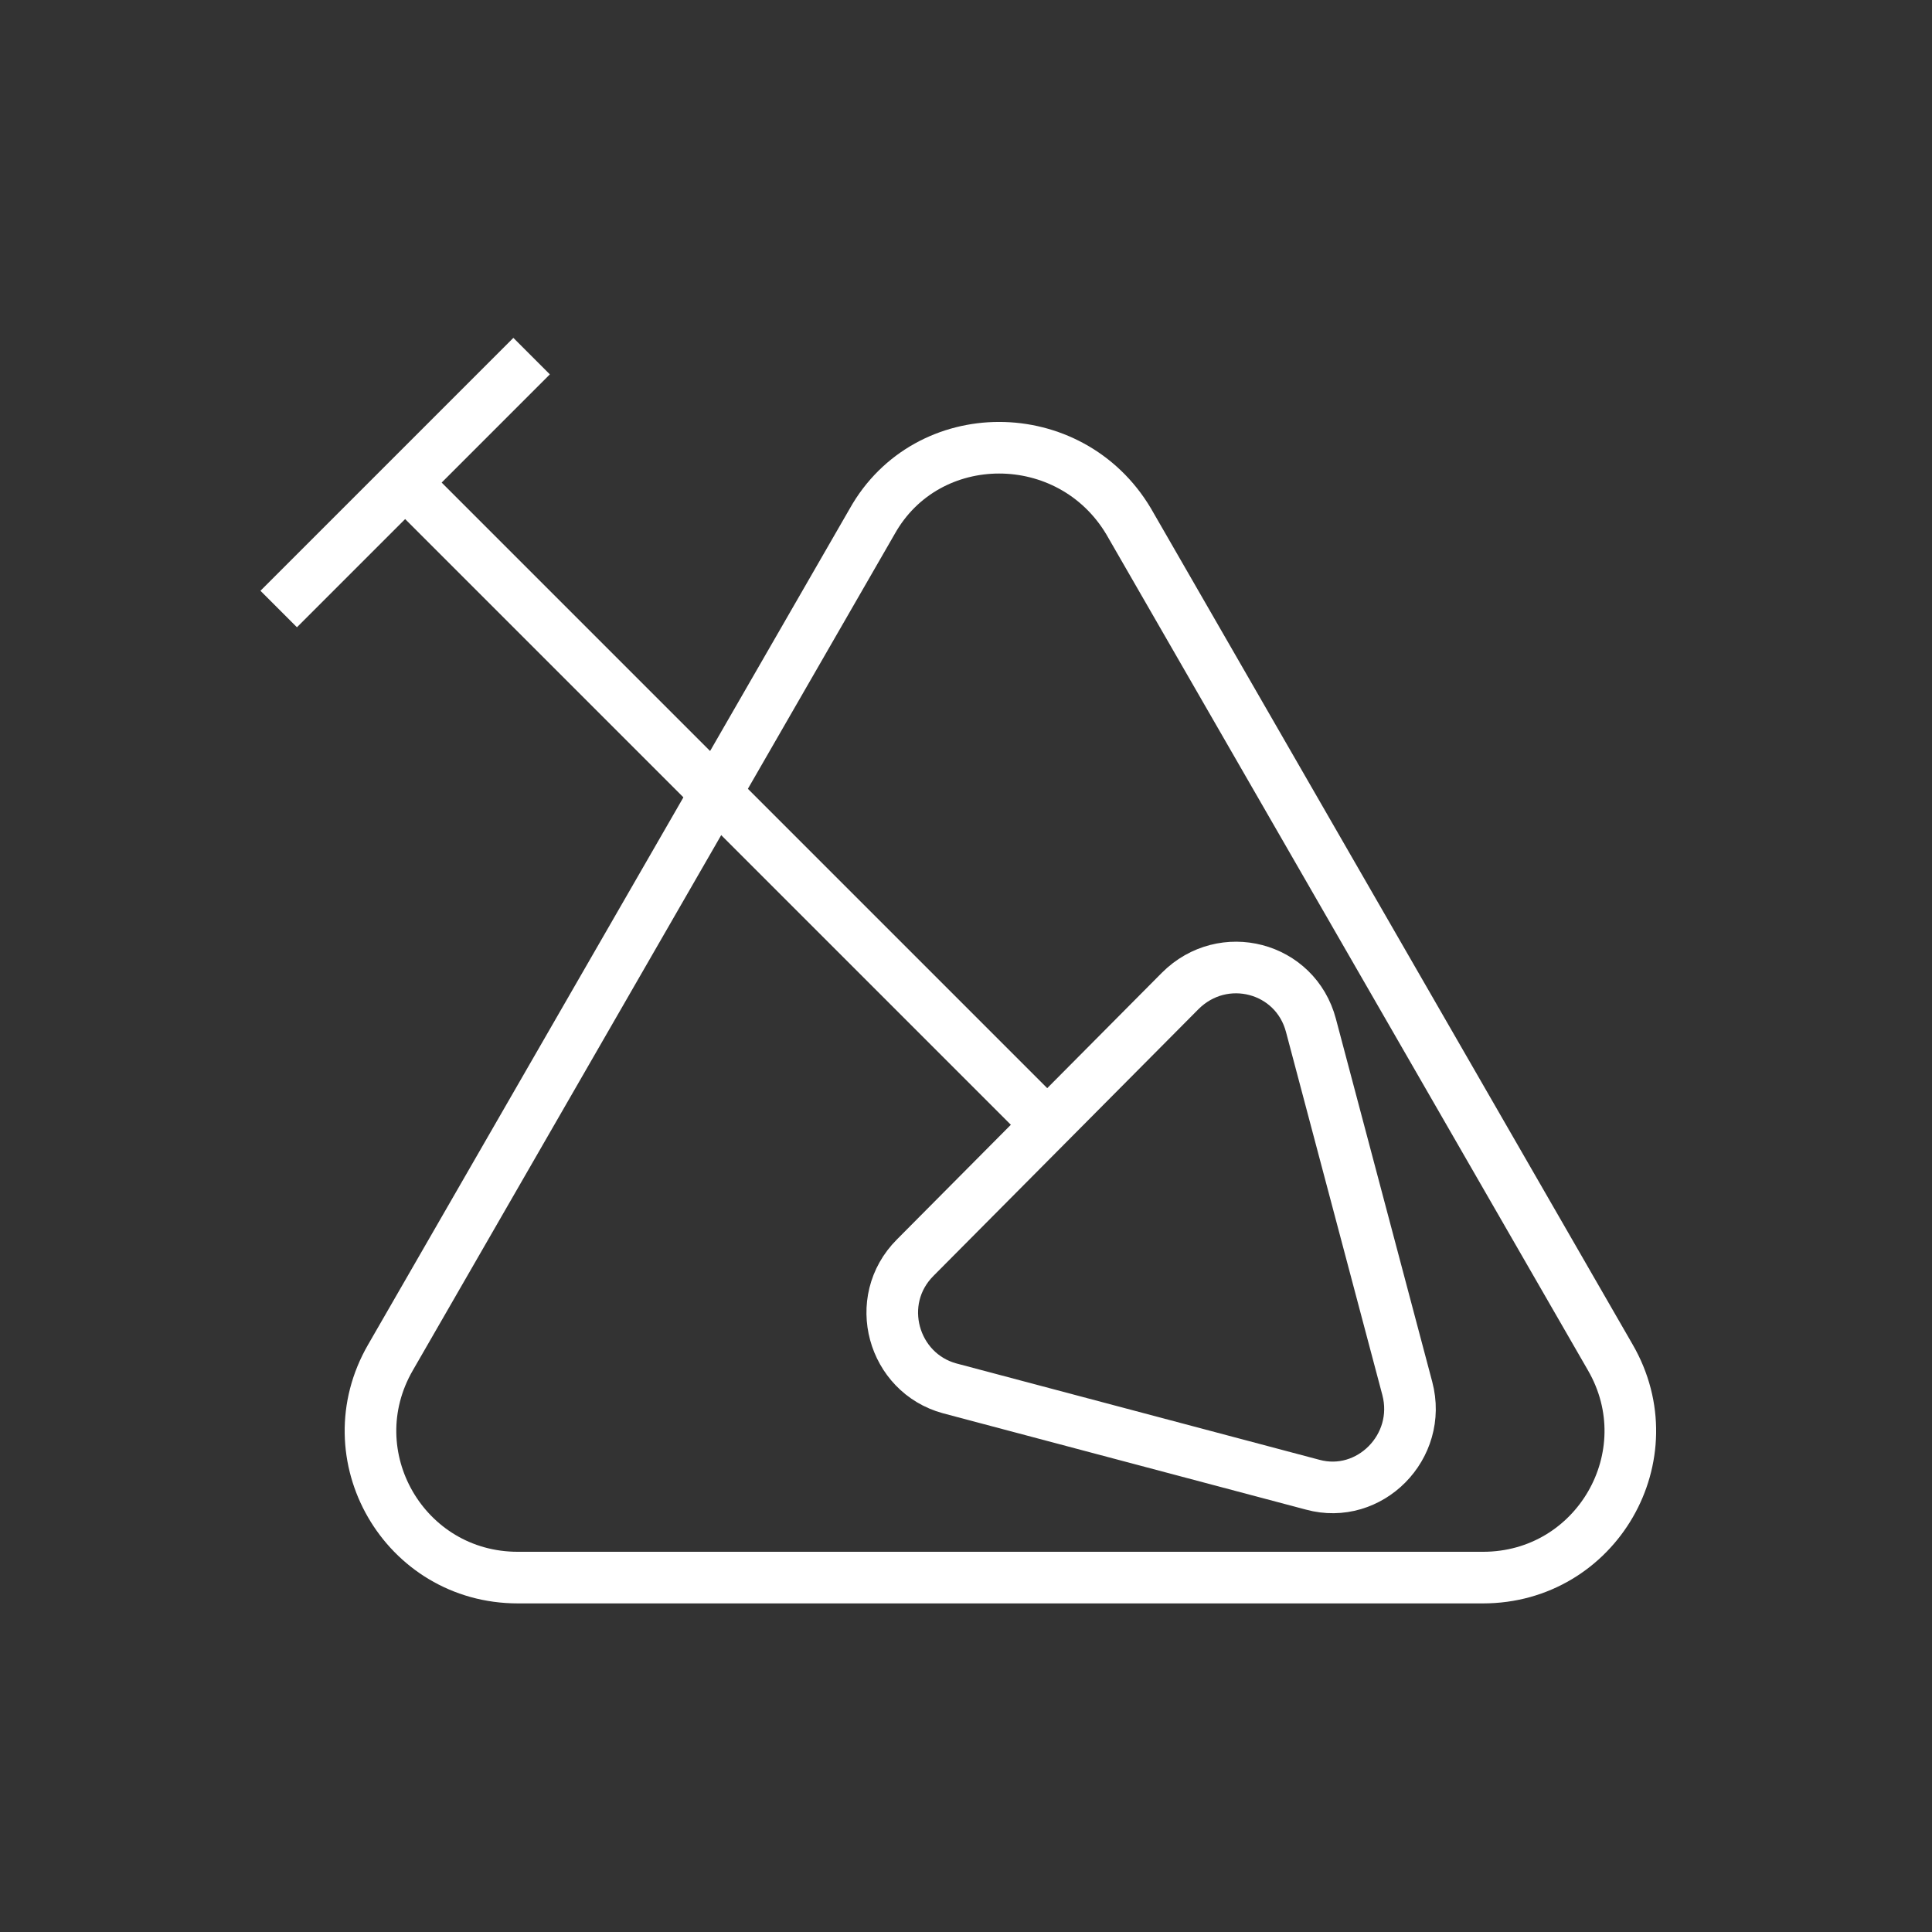
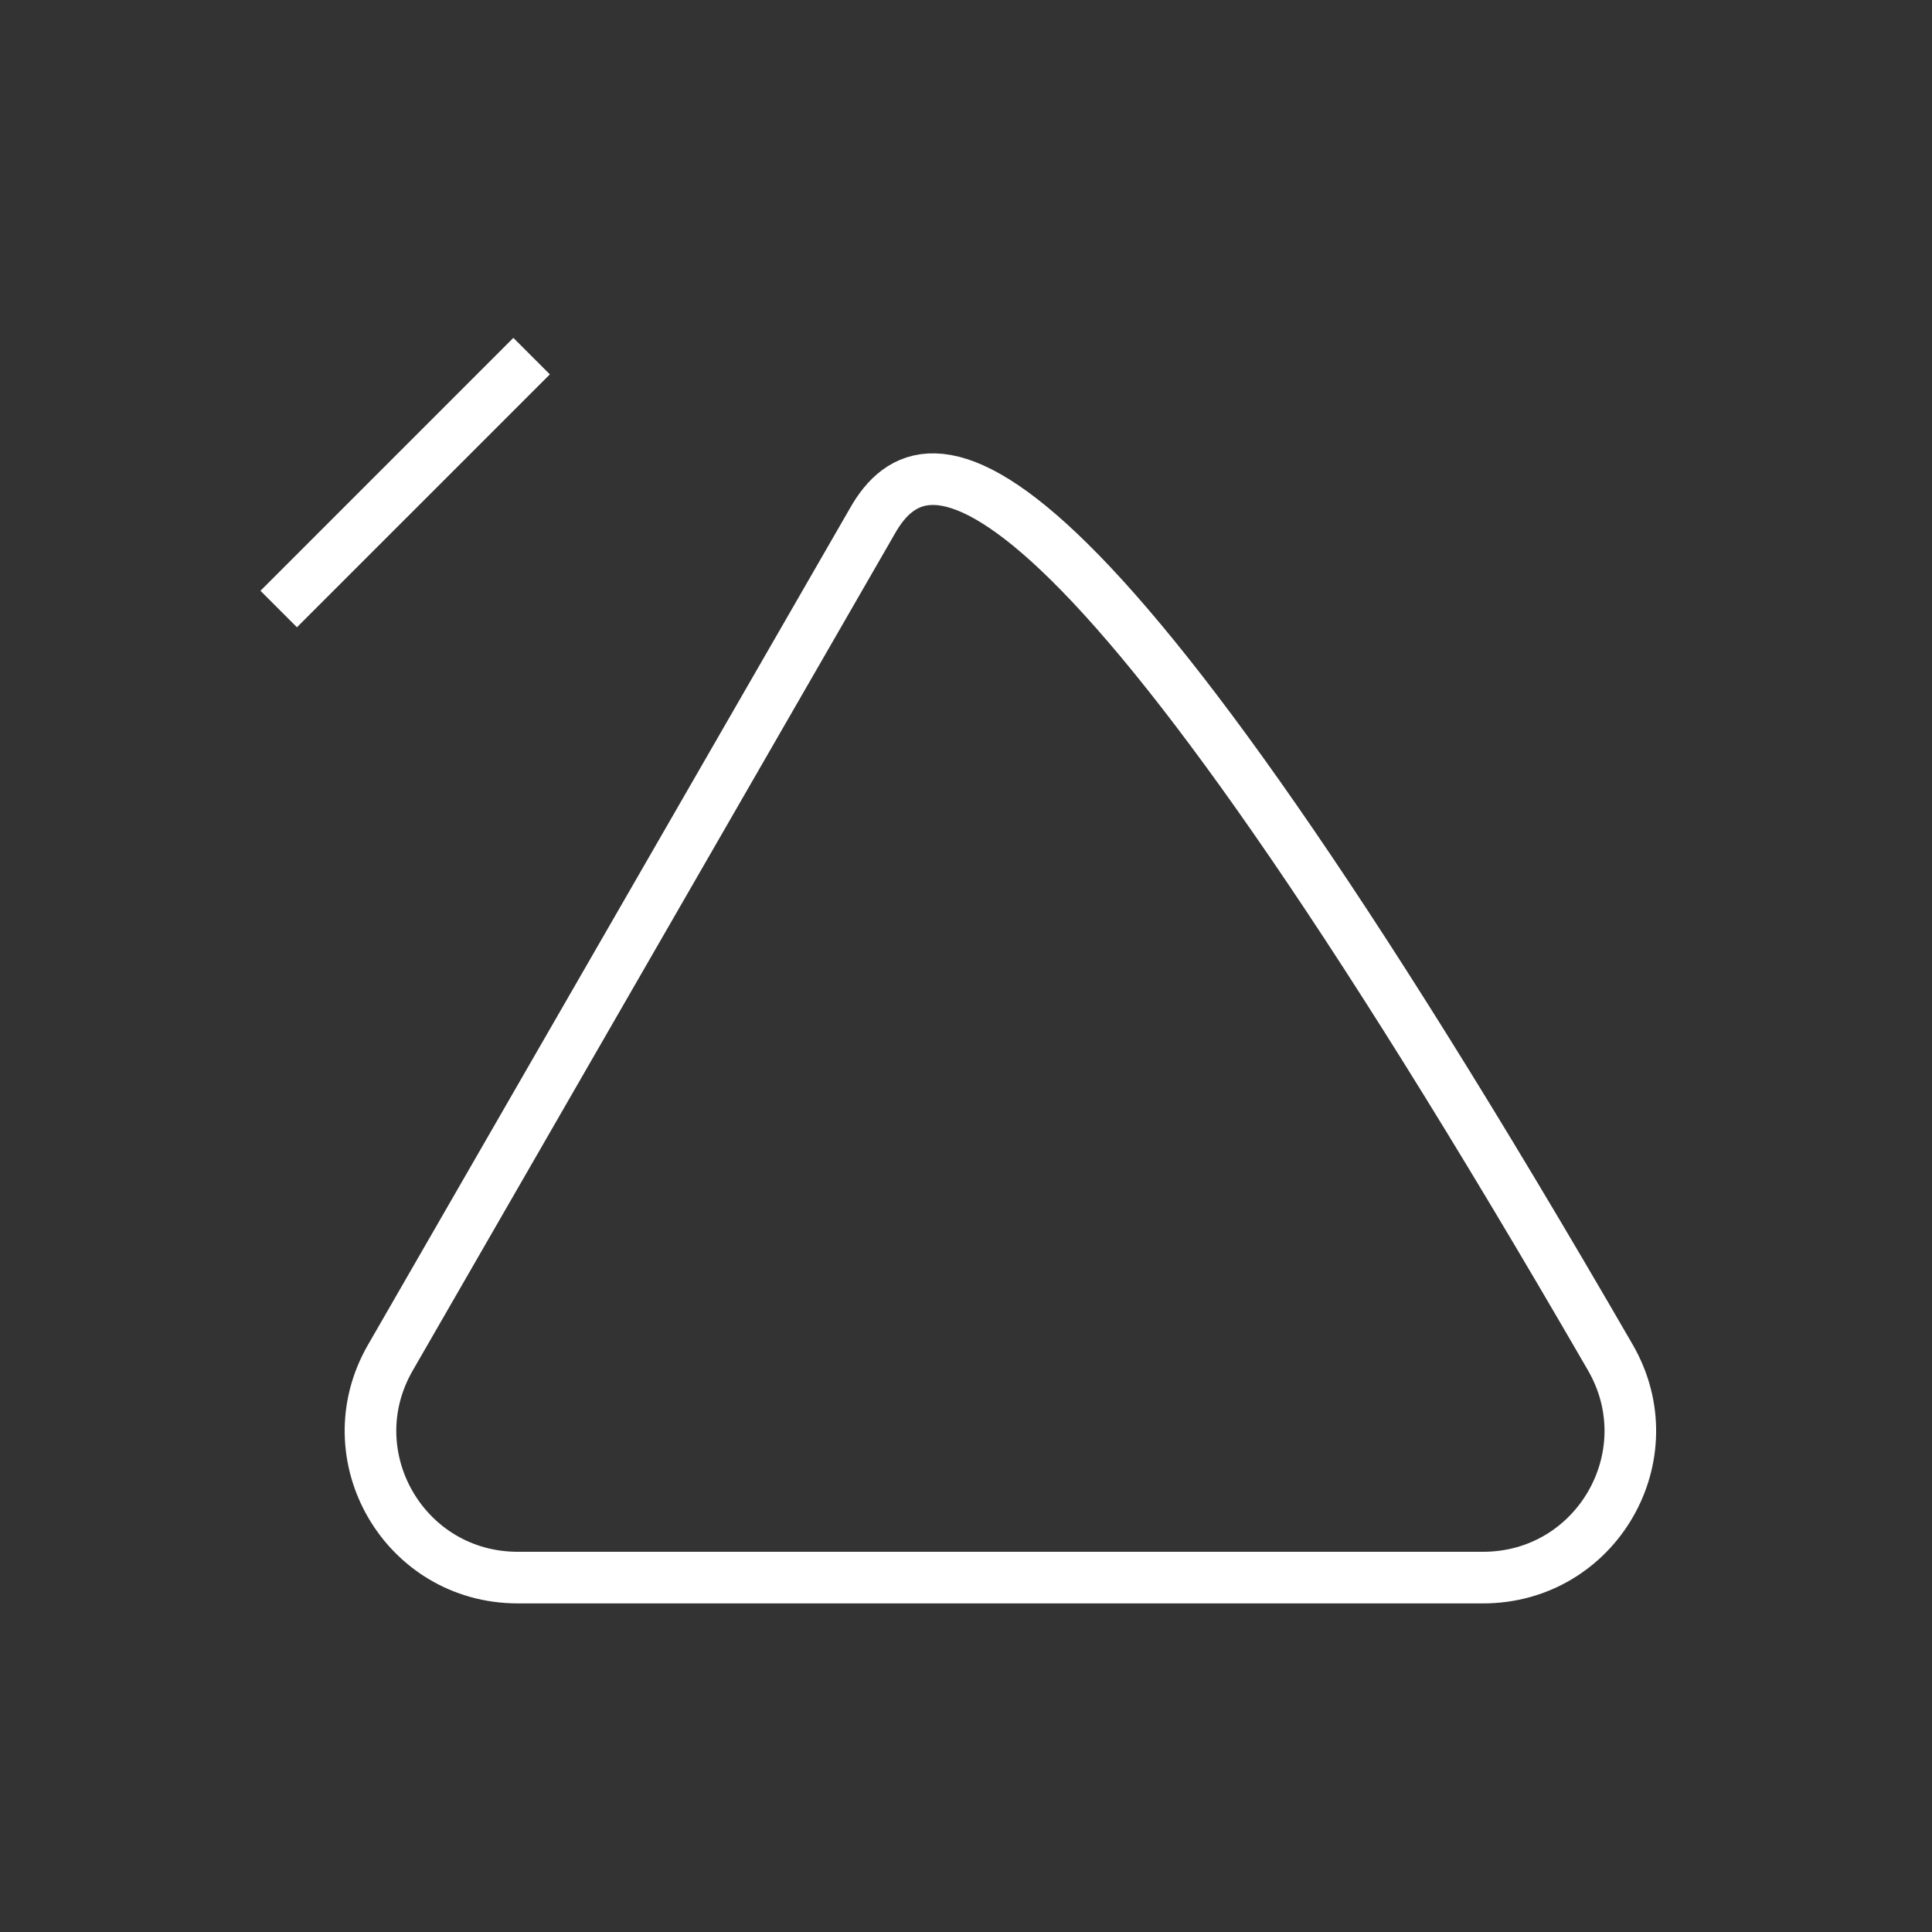
<svg xmlns="http://www.w3.org/2000/svg" version="1.1" id="DESIGN" x="0px" y="0px" viewBox="0 0 112.3 112.3" style="enable-background:new 0 0 112.3 112.3;" xml:space="preserve">
  <rect x="0" y="0" width="112.3" height="112.3" fill="#333333" stroke="none" />
  <style type="text/css">
	.st0{fill:none;stroke:#FFFFFF;stroke-width:3;stroke-miterlimit:10;}
</style>
-   <path class="st0" d="M50.7,30.3l-28,48.6c-3.3,5.7,0.8,12.8,7.4,12.8h56.1c6.6,0,10.7-7.1,7.4-12.8l-28-48.6  C62.2,24.6,53.9,24.6,50.7,30.3z" />
+   <path class="st0" d="M50.7,30.3l-28,48.6c-3.3,5.7,0.8,12.8,7.4,12.8h56.1c6.6,0,10.7-7.1,7.4-12.8C62.2,24.6,53.9,24.6,50.7,30.3z" />
  <g>
-     <path class="st0" d="M81.8,80.7l-5.6-21.1c-0.9-3.4-5.1-4.5-7.6-2L53.2,73.1c-2.5,2.5-1.3,6.7,2,7.6l21.1,5.6   C79.6,87.2,82.7,84.1,81.8,80.7L81.8,80.7z" />
-     <line class="st0" x1="60.9" y1="65.4" x2="23.5" y2="28" />
    <line class="st0" x1="30.9" y1="20.7" x2="16.2" y2="35.4" />
  </g>
</svg>